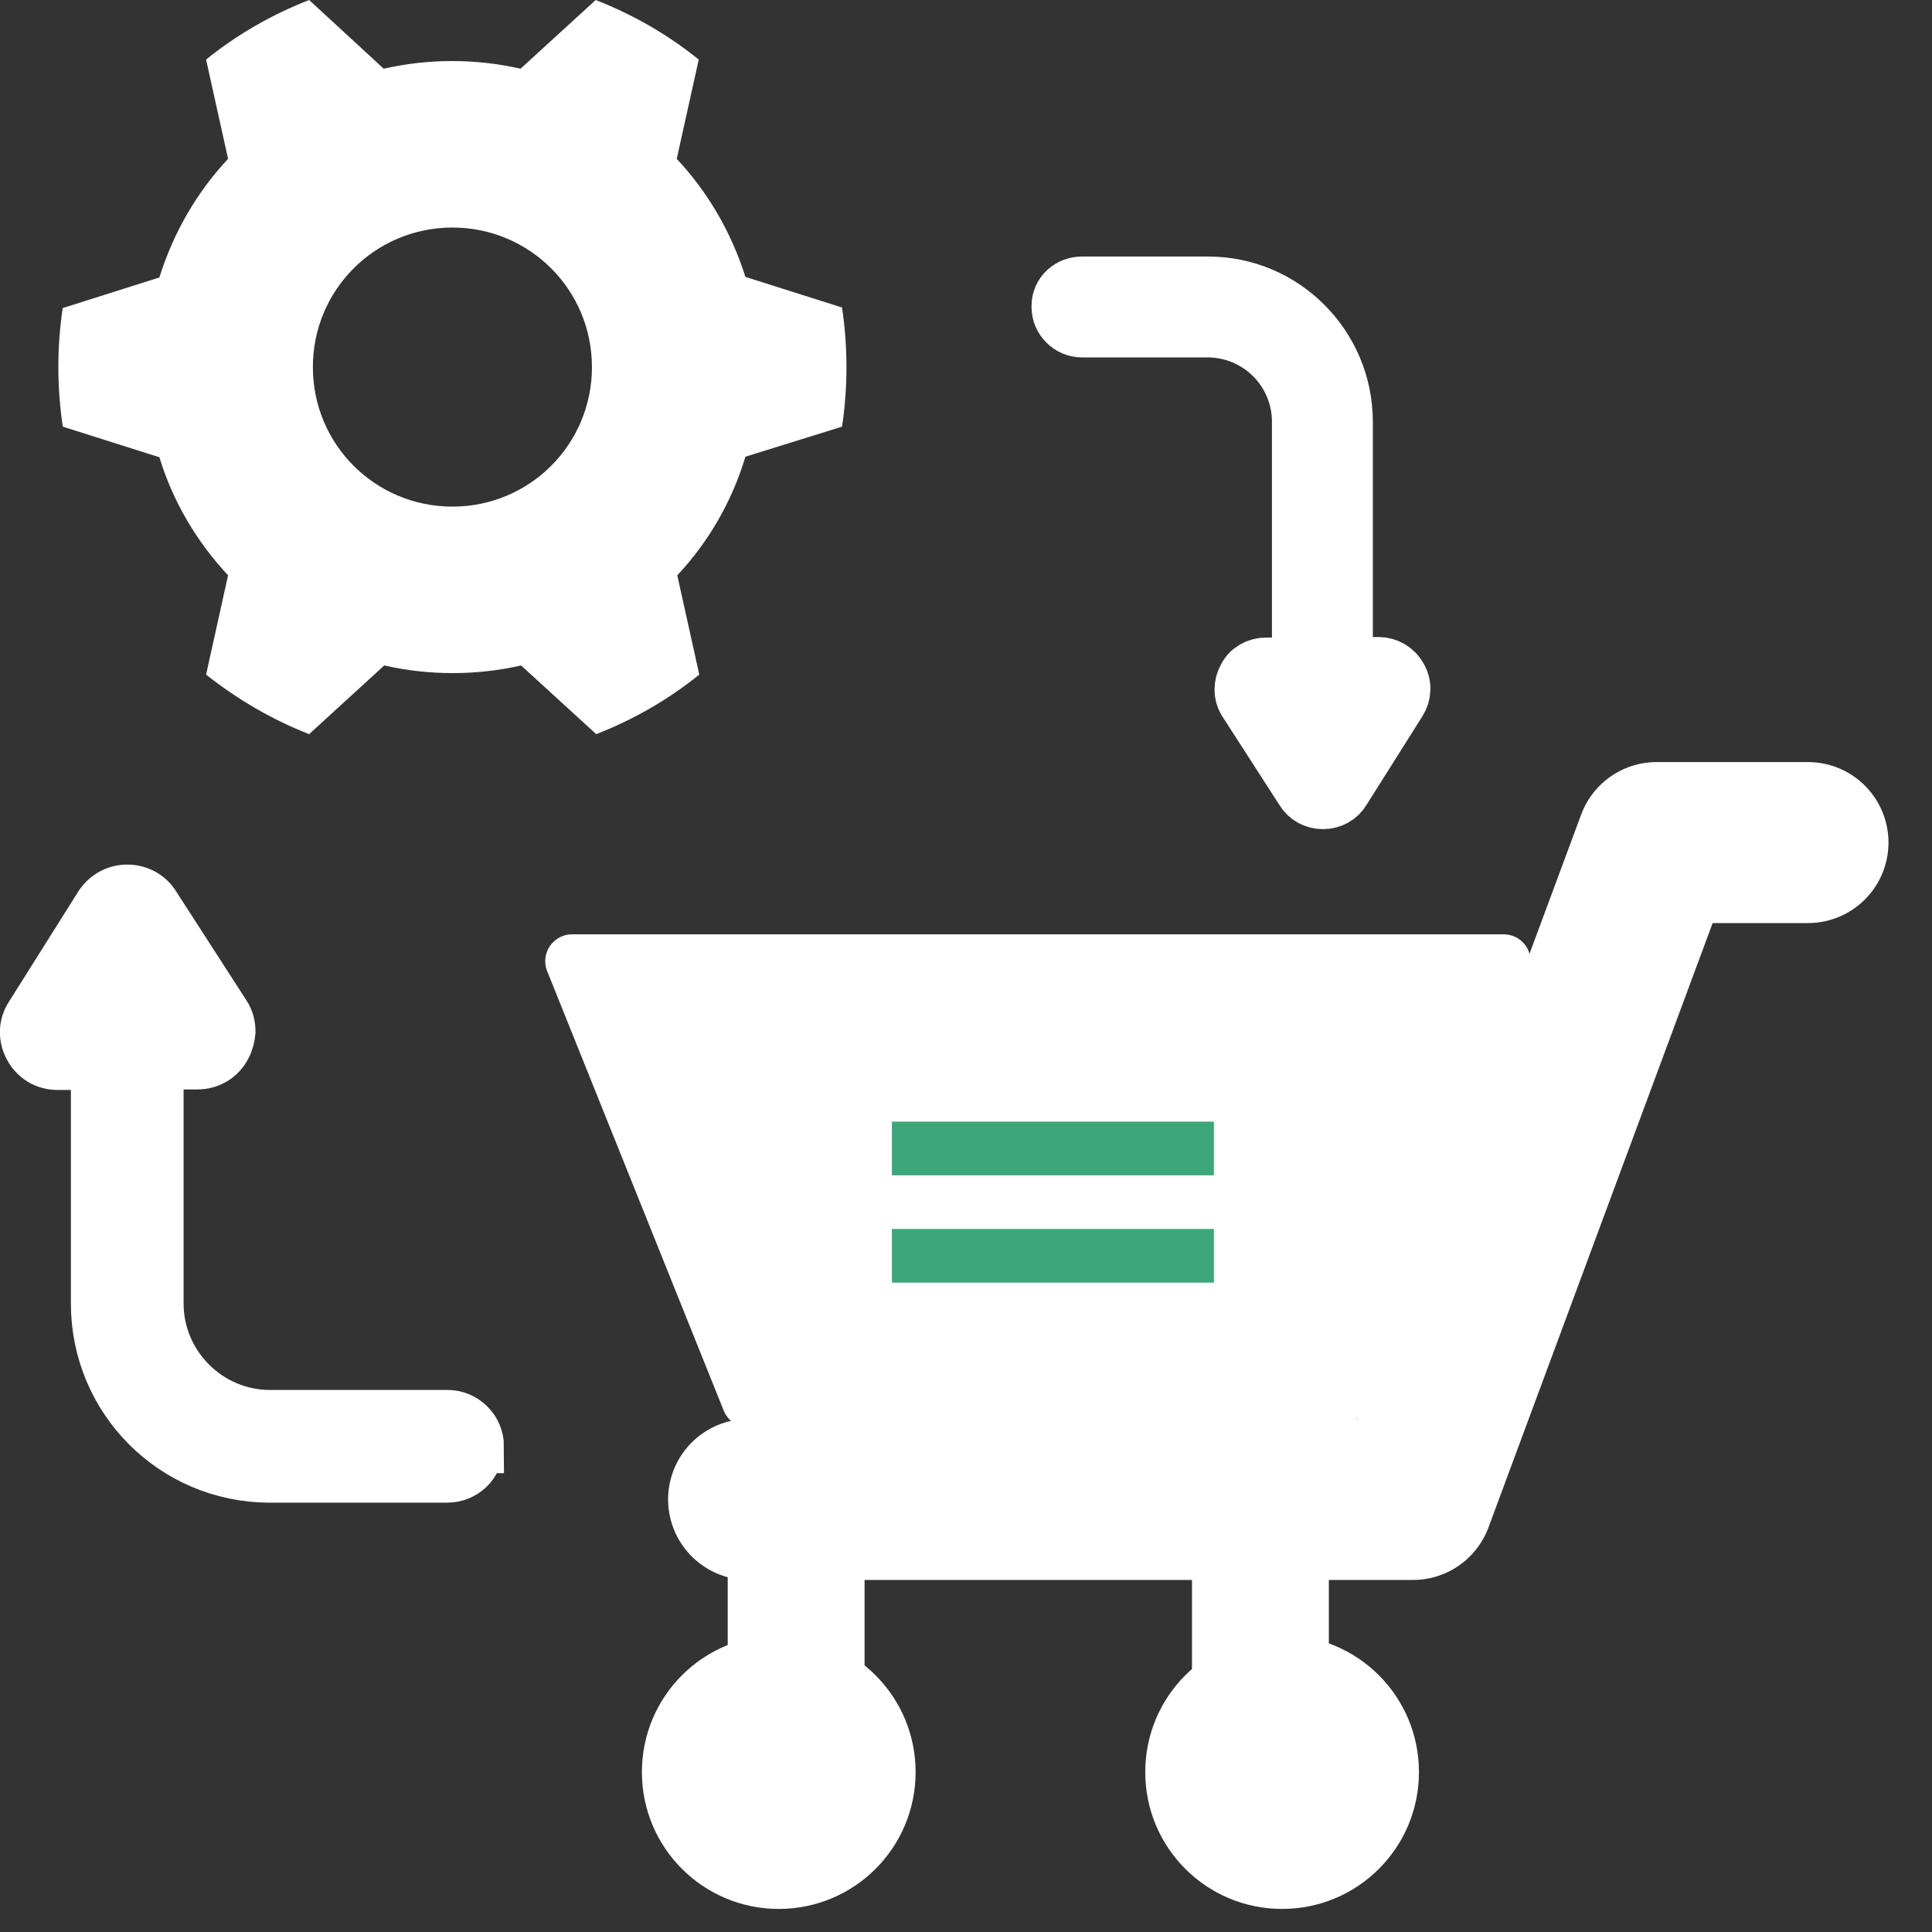
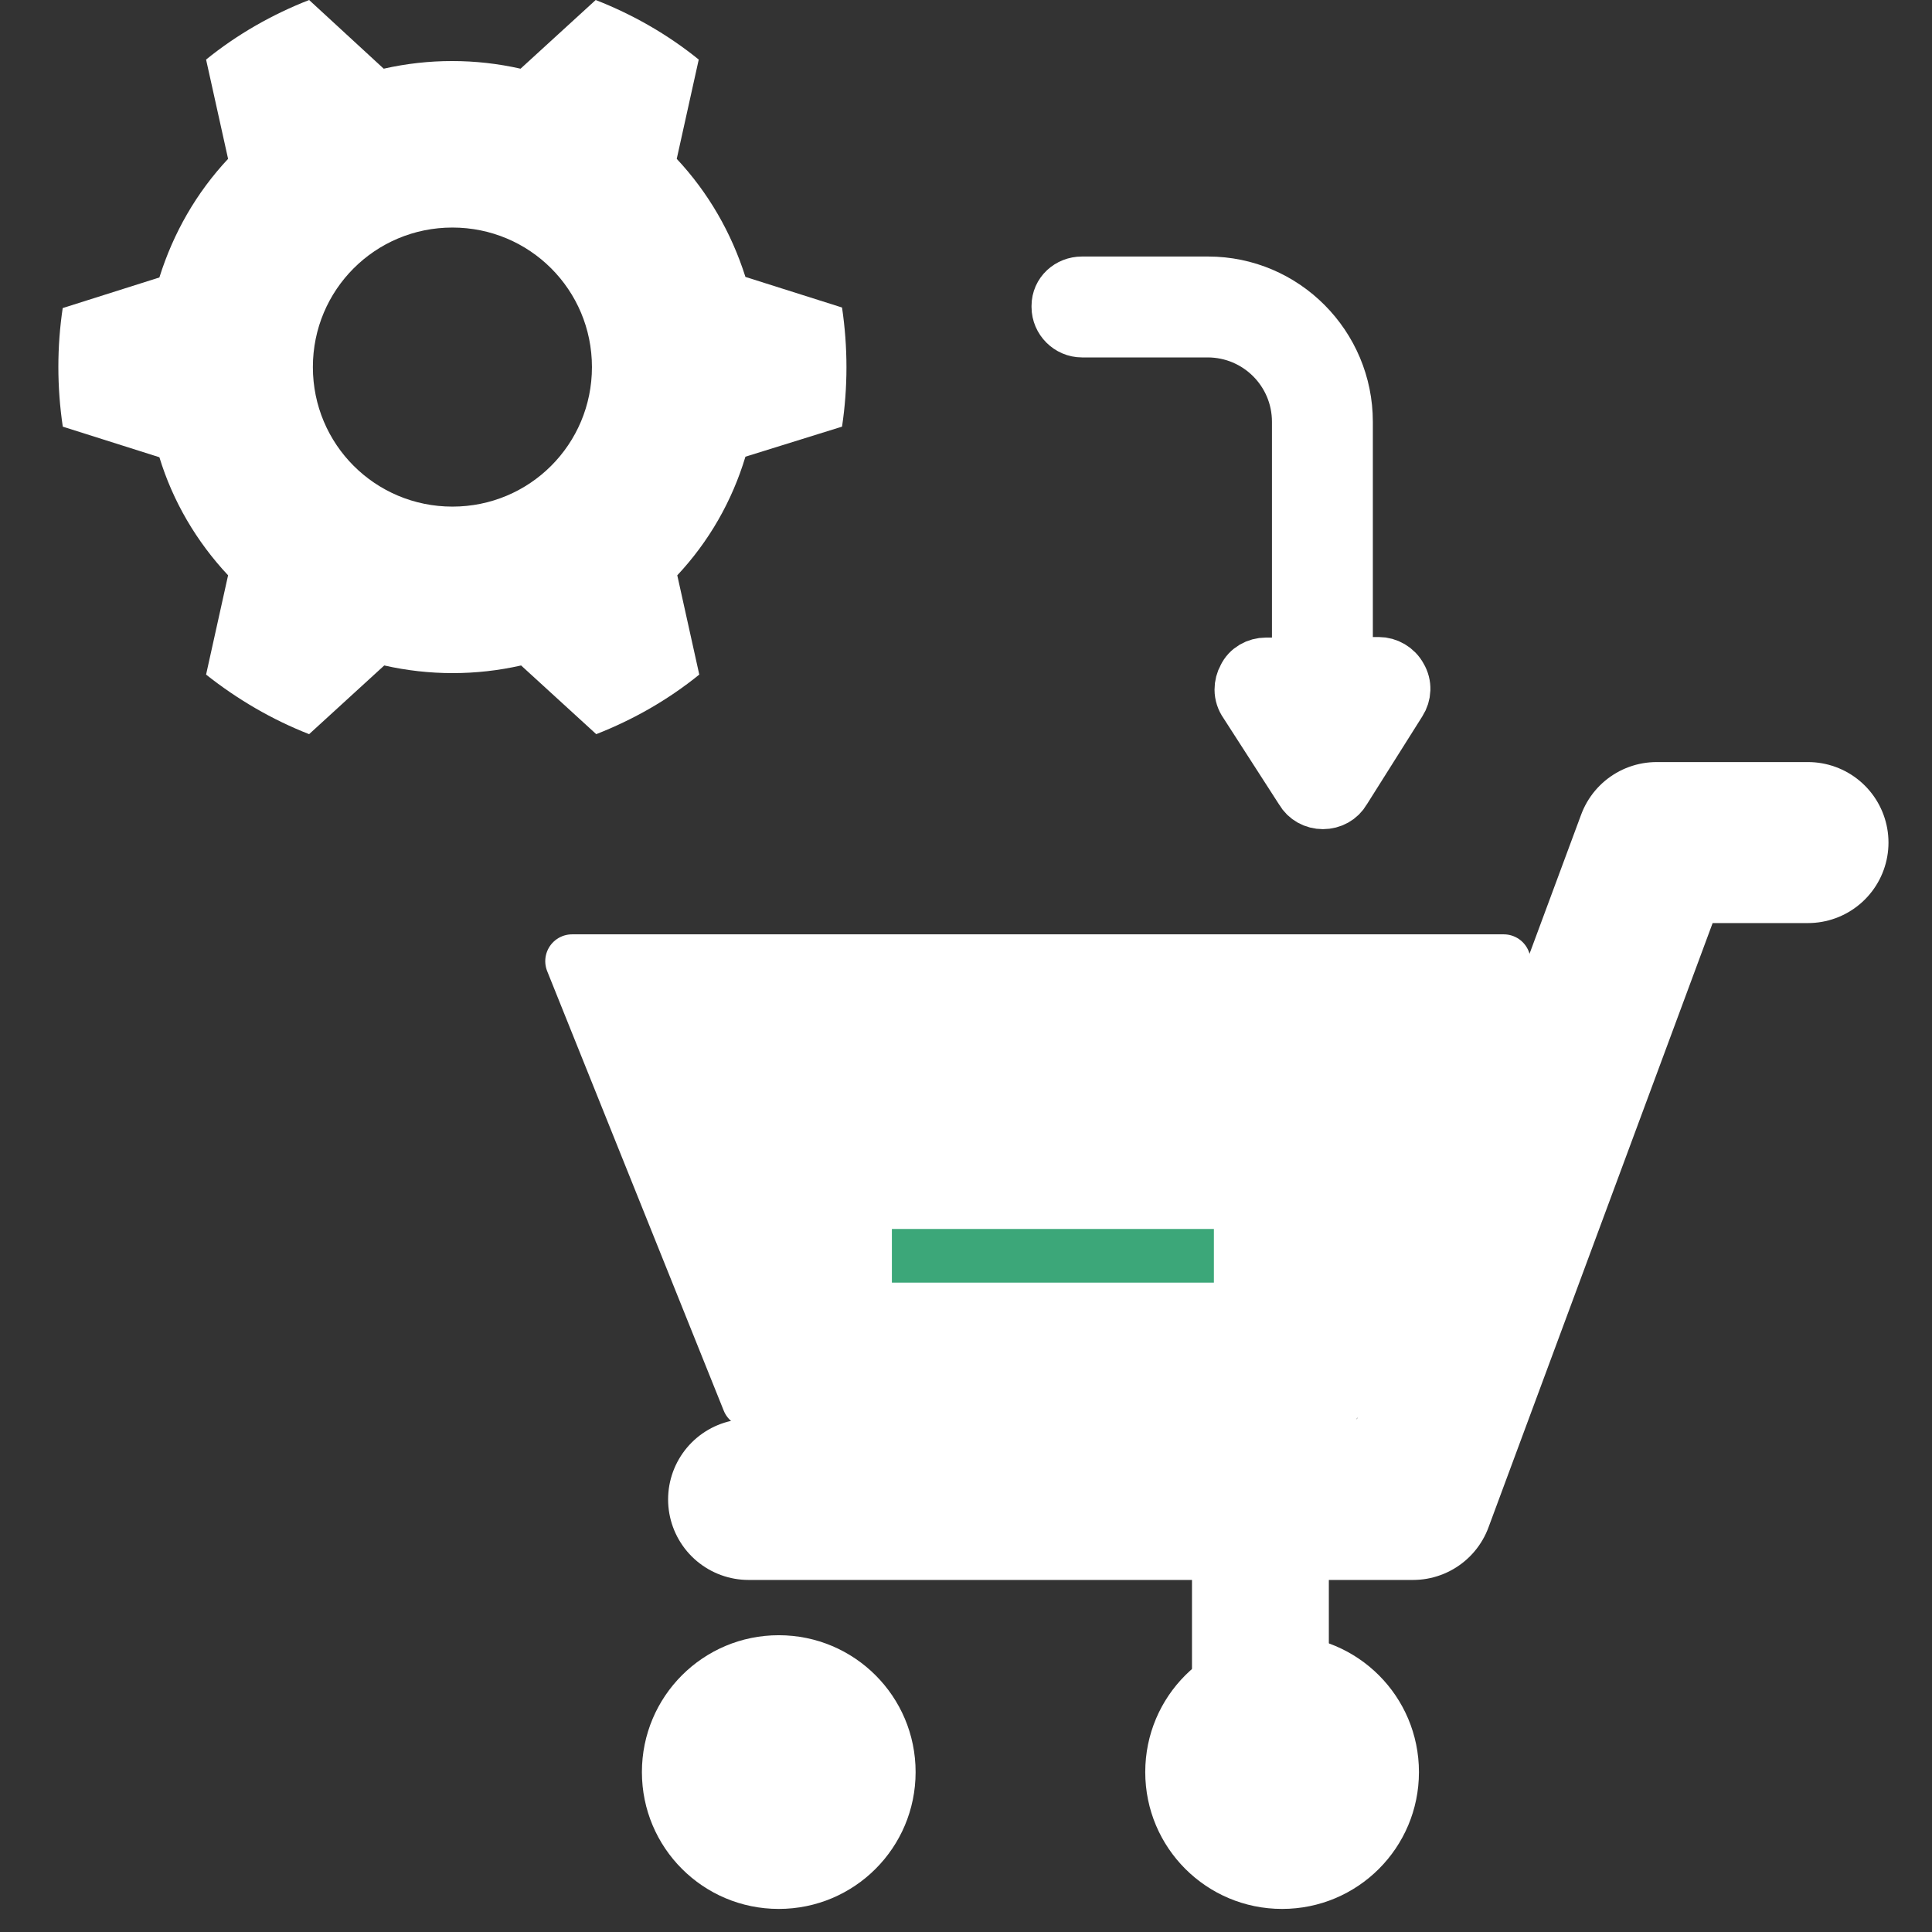
<svg xmlns="http://www.w3.org/2000/svg" width="36" height="36" viewBox="0 0 36 36" fill="none">
  <rect x="0" y="0" width="36" height="36" fill="#333333" stroke="none" />
  <g clip-path="url(#clip0_140_449)">
    <path d="M19.721 5.72C19.721 5.96 19.921 6.16 20.161 6.16H22.501C23.441 6.16 24.201 6.92 24.201 7.86V12.38H23.591C23.421 12.38 23.261 12.47 23.191 12.62C23.151 12.69 23.131 12.77 23.131 12.85C23.131 12.94 23.161 13.03 23.211 13.1L24.261 14.73C24.341 14.87 24.491 14.95 24.651 14.95C24.811 14.95 24.961 14.87 25.041 14.73L26.081 13.08C26.171 12.94 26.181 12.76 26.091 12.61C26.011 12.46 25.851 12.37 25.691 12.37H25.081V7.86C25.081 6.44 23.931 5.28 22.511 5.28H20.161C19.921 5.28 19.721 5.46 19.721 5.7C19.721 5.7 19.721 5.71 19.721 5.72Z" fill="white" stroke="white" />
-     <path d="M8.891 26.95C8.891 26.65 8.641 26.4 8.341 26.4H5.031C3.871 26.4 2.921 25.45 2.921 24.29V19.8H3.681C3.891 19.8 4.081 19.69 4.181 19.5C4.231 19.41 4.251 19.32 4.261 19.22C4.261 19.11 4.231 19 4.171 18.91L2.861 16.88C2.761 16.71 2.571 16.61 2.371 16.61C2.171 16.61 1.991 16.71 1.881 16.88L0.591 18.93C0.471 19.11 0.471 19.33 0.571 19.51C0.671 19.7 0.861 19.81 1.071 19.81H1.821V24.29C1.821 26.06 3.241 27.49 5.011 27.5H8.331C8.631 27.5 8.871 27.27 8.881 26.98C8.881 26.98 8.881 26.96 8.881 26.95H8.891Z" fill="white" stroke="white" />
    <path d="M33.689 15.7H30.869L26.329 27.94H13.949" stroke="white" stroke-width="3" stroke-linecap="round" stroke-linejoin="round" />
-     <path d="M16.11 28.74H13.56V33.2H16.11V28.74Z" fill="white" />
    <path d="M24.761 28.17H22.211V32.63H24.761V28.17Z" fill="white" />
    <path d="M10.66 17.91L13.95 26.1H24.91L28.02 17.91H10.66Z" fill="white" stroke="white" stroke-linecap="round" stroke-linejoin="round" />
    <path d="M14.511 35.57C13.101 35.57 11.961 34.43 11.961 33.02C11.961 31.61 13.101 30.47 14.511 30.47C15.921 30.47 17.061 31.61 17.061 33.02C17.061 34.43 15.921 35.57 14.511 35.57Z" fill="white" />
    <path d="M23.89 35.57C22.48 35.57 21.34 34.43 21.34 33.02C21.34 31.61 22.48 30.47 23.89 30.47C25.3 30.47 26.44 31.61 26.44 33.02C26.44 34.43 25.3 35.57 23.89 35.57Z" fill="white" />
-     <path d="M16.619 22.9H22.619C22.899 22.9 23.119 23.12 23.119 23.4C23.119 23.68 22.899 23.9 22.619 23.9H16.619C16.339 23.9 16.119 23.68 16.119 23.4C16.119 23.12 16.339 22.9 16.619 22.9Z" fill="white" />
    <path d="M16.619 23.4H22.619H16.619Z" stroke="#3CA779" />
-     <path d="M16.619 20.9H22.619C22.899 20.9 23.119 21.12 23.119 21.4C23.119 21.68 22.899 21.9 22.619 21.9H16.619C16.339 21.9 16.119 21.68 16.119 21.4C16.119 21.12 16.339 20.9 16.619 20.9Z" fill="white" />
-     <path d="M16.619 21.4H22.619H16.619Z" stroke="#3CA779" />
    <path d="M1.17 5.73C1.06 6.46 1.06 7.21 1.17 7.95L2.97 8.52C3.22 9.34 3.66 10.09 4.25 10.72L3.84 12.57C4.42 13.03 5.07 13.41 5.76 13.68L7.16 12.4C8 12.59 8.87 12.59 9.71 12.4L11.11 13.68C11.8 13.41 12.45 13.04 13.03 12.57L12.62 10.72C13.21 10.09 13.64 9.34 13.89 8.51L15.69 7.95C15.8 7.22 15.8 6.47 15.69 5.73L13.89 5.16C13.63 4.34 13.2 3.59 12.61 2.96L13.02 1.11C12.44 0.64 11.79 0.27 11.1 0L9.7 1.28C8.86 1.09 7.99 1.09 7.15 1.28L5.76 0C5.07 0.27 4.42 0.64 3.84 1.11L4.25 2.96C3.66 3.59 3.23 4.34 2.97 5.17L1.17 5.74V5.73ZM8.43 4.24C9.87 4.24 11.03 5.4 11.03 6.84C11.03 8.28 9.87 9.44 8.43 9.44C6.99 9.44 5.83 8.28 5.83 6.84C5.83 5.4 6.99 4.24 8.43 4.24Z" fill="white" />
  </g>
  <defs>
    <clipPath id="clip0_140_449">
      <rect width="35.19" height="35.57" fill="white" />
    </clipPath>
  </defs>
</svg>